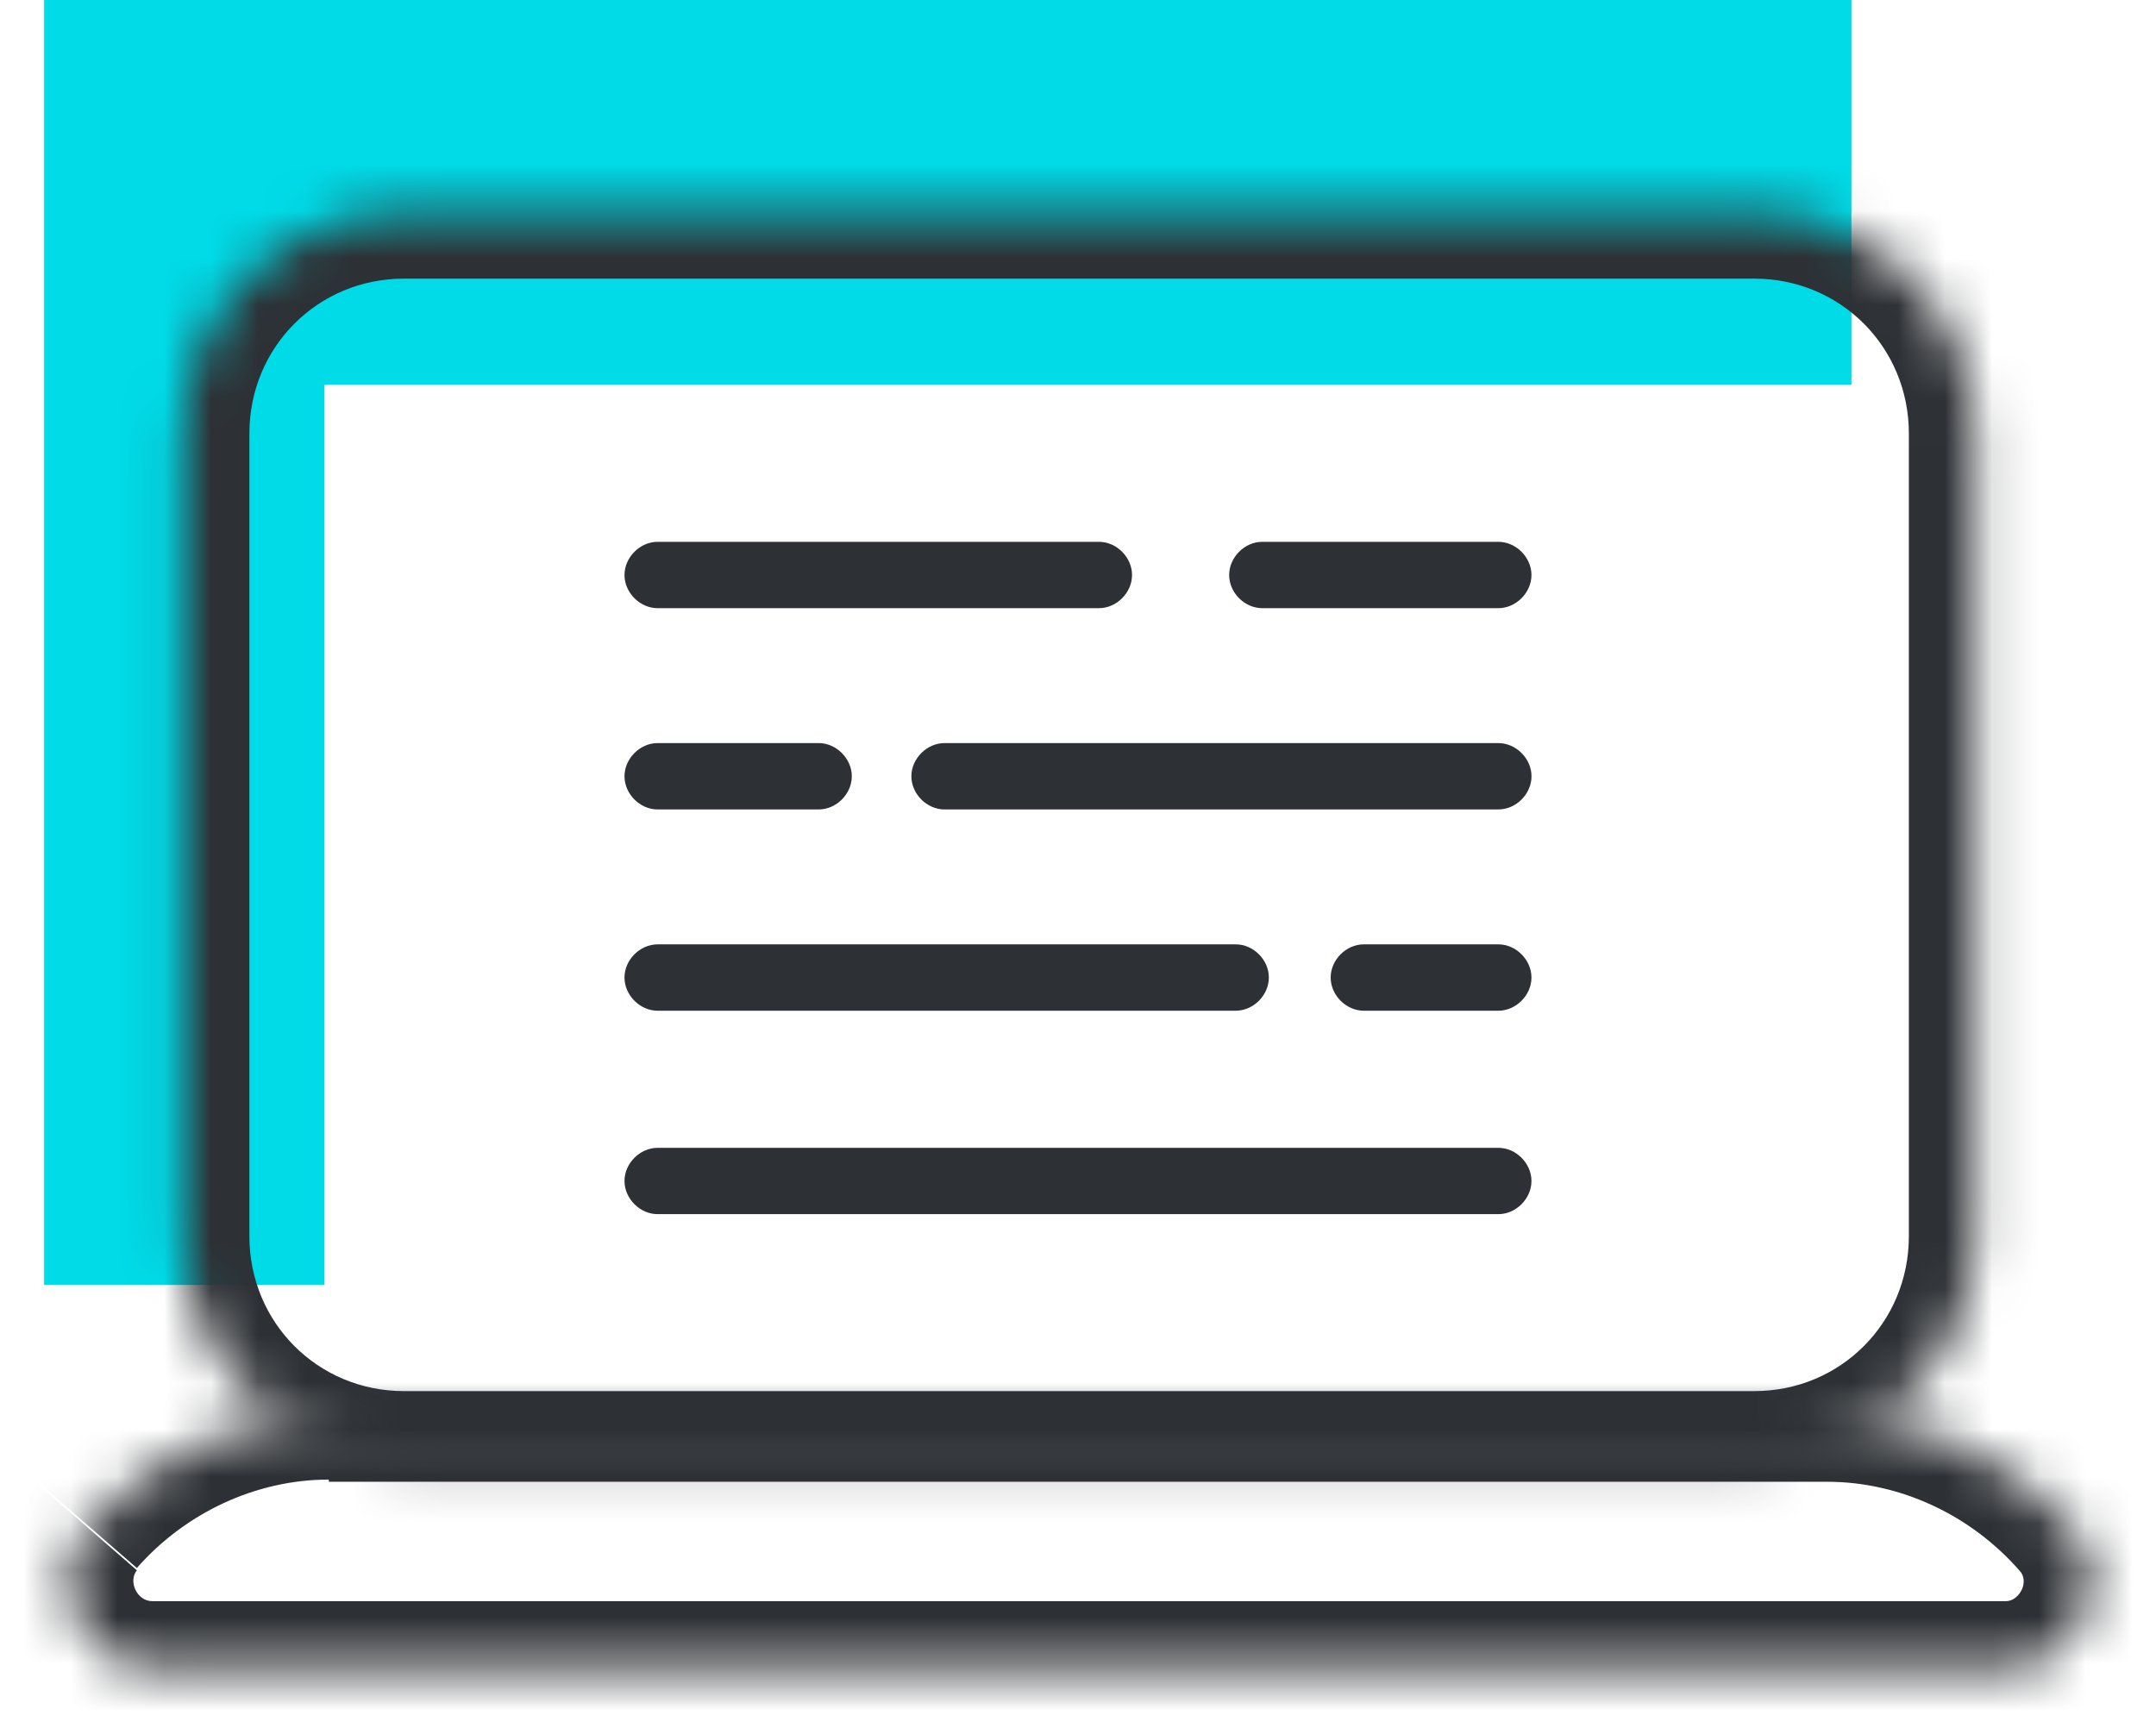
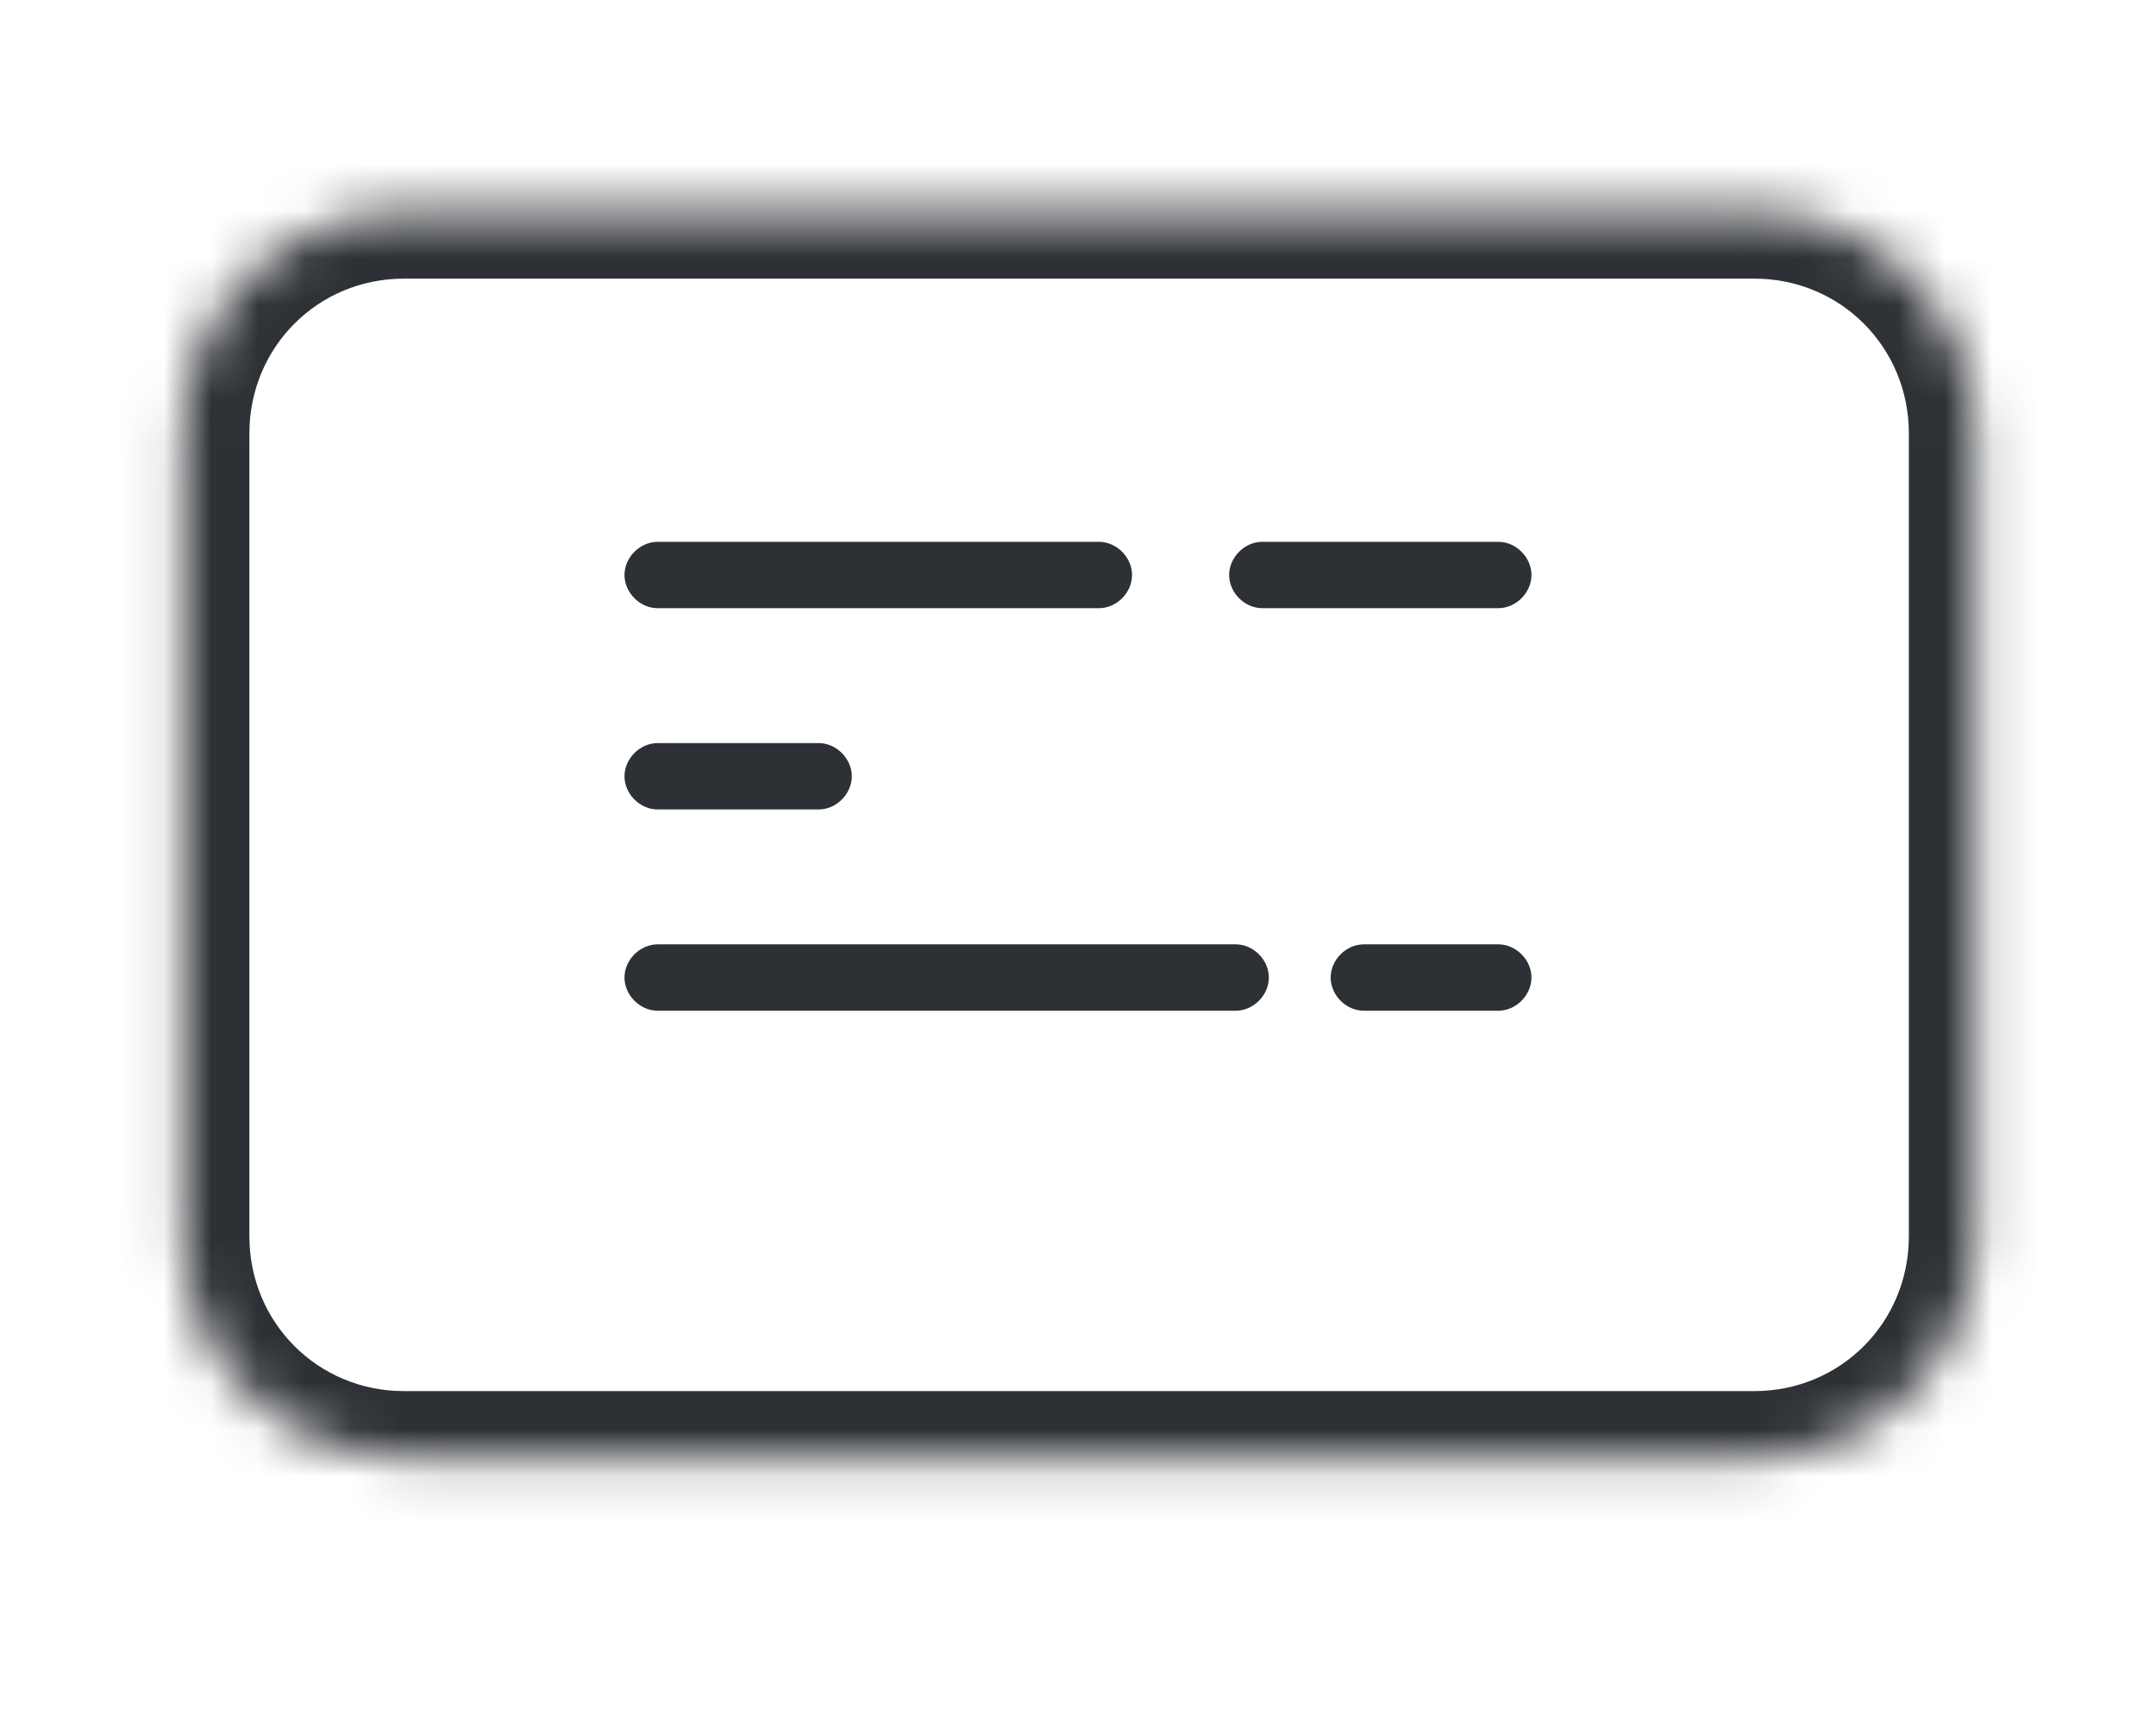
<svg xmlns="http://www.w3.org/2000/svg" width="46" height="37" viewBox="0 0 46 37" fill="none">
-   <path fill-rule="evenodd" clip-rule="evenodd" d="M39.502 8.212V0H0.941V27.42H6.921V8.212H39.502Z" fill="#00DBE8" />
  <mask id="mask0_878_1319" style="mask-type:luminance" maskUnits="userSpaceOnUse" x="1" y="30" width="44" height="6">
-     <path d="M1.883 32.564C3.202 31.054 5.085 30.204 7.062 30.204H39.032C41.009 30.204 42.892 31.101 44.211 32.611C45.2 33.791 44.352 35.584 42.846 35.584H3.249C1.695 35.584 0.848 33.744 1.883 32.564Z" fill="white" />
-   </mask>
+     </mask>
  <g mask="url(#mask0_878_1319)">
-     <path d="M7.016 28.788C4.615 28.788 2.355 29.826 0.801 31.62L2.92 33.46C3.955 32.281 5.462 31.573 7.016 31.573V28.741V28.788ZM38.985 31.62C40.539 31.62 42.045 32.328 43.081 33.508L45.247 31.667C43.693 29.826 41.386 28.741 38.985 28.741V31.573V31.62ZM43.081 33.508C43.317 33.744 43.081 34.168 42.799 34.168V37C45.53 37 47.036 33.791 45.247 31.667L43.081 33.508ZM3.249 34.168C2.92 34.168 2.731 33.744 2.92 33.508L0.801 31.667C-0.988 33.744 0.471 37.047 3.249 37.047V34.215V34.168ZM42.799 34.168H3.249V37H42.799V34.168ZM7.063 31.62H39.032V28.788H7.016V31.62H7.063Z" fill="#2D3034" />
-   </g>
+     </g>
  <mask id="mask1_878_1319" style="mask-type:luminance" maskUnits="userSpaceOnUse" x="3" y="4" width="40" height="28">
    <path d="M37.431 4.531H8.616C6.016 4.531 3.908 6.644 3.908 9.25V26.381C3.908 28.988 6.016 31.101 8.616 31.101H37.431C40.032 31.101 42.139 28.988 42.139 26.381V9.25C42.139 6.644 40.032 4.531 37.431 4.531Z" fill="white" />
  </mask>
  <g mask="url(#mask1_878_1319)">
    <path d="M8.617 3.115C5.227 3.115 2.496 5.852 2.496 9.25H5.321C5.321 7.409 6.781 5.946 8.617 5.946V3.115ZM37.432 5.946C39.268 5.946 40.727 7.409 40.727 9.25H43.552C43.552 5.852 40.822 3.115 37.432 3.115V5.946ZM40.727 26.381C40.727 28.222 39.268 29.685 37.432 29.685V32.517C40.822 32.517 43.552 29.779 43.552 26.381H40.727ZM8.617 29.685C6.781 29.685 5.321 28.222 5.321 26.381H2.496C2.496 29.779 5.227 32.517 8.617 32.517V29.685ZM5.321 26.381V9.25H2.496V26.381H5.321ZM37.432 29.685H8.617V32.517H37.432V29.685ZM40.727 9.25V26.381H43.552V9.25H40.727ZM8.617 5.946H37.432V3.115H8.617V5.946Z" fill="#2D3034" />
  </g>
  <path d="M14.03 12.978H23.447V11.562H14.03V12.978ZM23.447 12.978C23.824 12.978 24.153 12.648 24.153 12.27C24.153 11.893 23.824 11.562 23.447 11.562V12.978ZM14.03 11.562C13.654 11.562 13.324 11.893 13.324 12.27C13.324 12.648 13.654 12.978 14.03 12.978V11.562Z" fill="#2D3034" />
  <path d="M26.931 12.978H31.969V11.562H26.931V12.978ZM31.969 12.978C32.345 12.978 32.675 12.648 32.675 12.27C32.675 11.893 32.345 11.562 31.969 11.562V12.978ZM26.931 11.562C26.554 11.562 26.225 11.893 26.225 12.27C26.225 12.648 26.554 12.978 26.931 12.978V11.562Z" fill="#2D3034" />
  <path d="M14.03 17.273H17.468V15.857H14.03V17.273ZM17.468 17.273C17.844 17.273 18.174 16.943 18.174 16.565C18.174 16.188 17.844 15.857 17.468 15.857V17.273ZM14.03 15.857C13.654 15.857 13.324 16.188 13.324 16.565C13.324 16.943 13.654 17.273 14.03 17.273V15.857Z" fill="#2D3034" />
-   <path d="M20.152 17.273H31.969V15.857H20.152V17.273ZM31.969 17.273C32.346 17.273 32.676 16.943 32.676 16.565C32.676 16.188 32.346 15.857 31.969 15.857V17.273ZM20.152 15.857C19.775 15.857 19.445 16.188 19.445 16.565C19.445 16.943 19.775 17.273 20.152 17.273V15.857Z" fill="#2D3034" />
  <path d="M14.03 21.568H26.366V20.152H14.03V21.568ZM26.366 21.568C26.743 21.568 27.072 21.237 27.072 20.86C27.072 20.482 26.743 20.152 26.366 20.152V21.568ZM14.03 20.152C13.654 20.152 13.324 20.482 13.324 20.86C13.324 21.237 13.654 21.568 14.03 21.568V20.152Z" fill="#2D3034" />
  <path d="M29.097 21.568H31.969V20.152H29.097V21.568ZM31.969 21.568C32.346 21.568 32.675 21.237 32.675 20.86C32.675 20.482 32.346 20.152 31.969 20.152V21.568ZM29.097 20.152C28.72 20.152 28.391 20.482 28.391 20.86C28.391 21.237 28.72 21.568 29.097 21.568V20.152Z" fill="#2D3034" />
-   <path d="M14.03 25.909H31.969V24.494H14.03V25.909ZM31.969 25.909C32.346 25.909 32.675 25.579 32.675 25.201C32.675 24.824 32.346 24.494 31.969 24.494V25.909ZM14.03 24.494C13.654 24.494 13.324 24.824 13.324 25.201C13.324 25.579 13.654 25.909 14.03 25.909V24.494Z" fill="#2D3034" />
</svg>